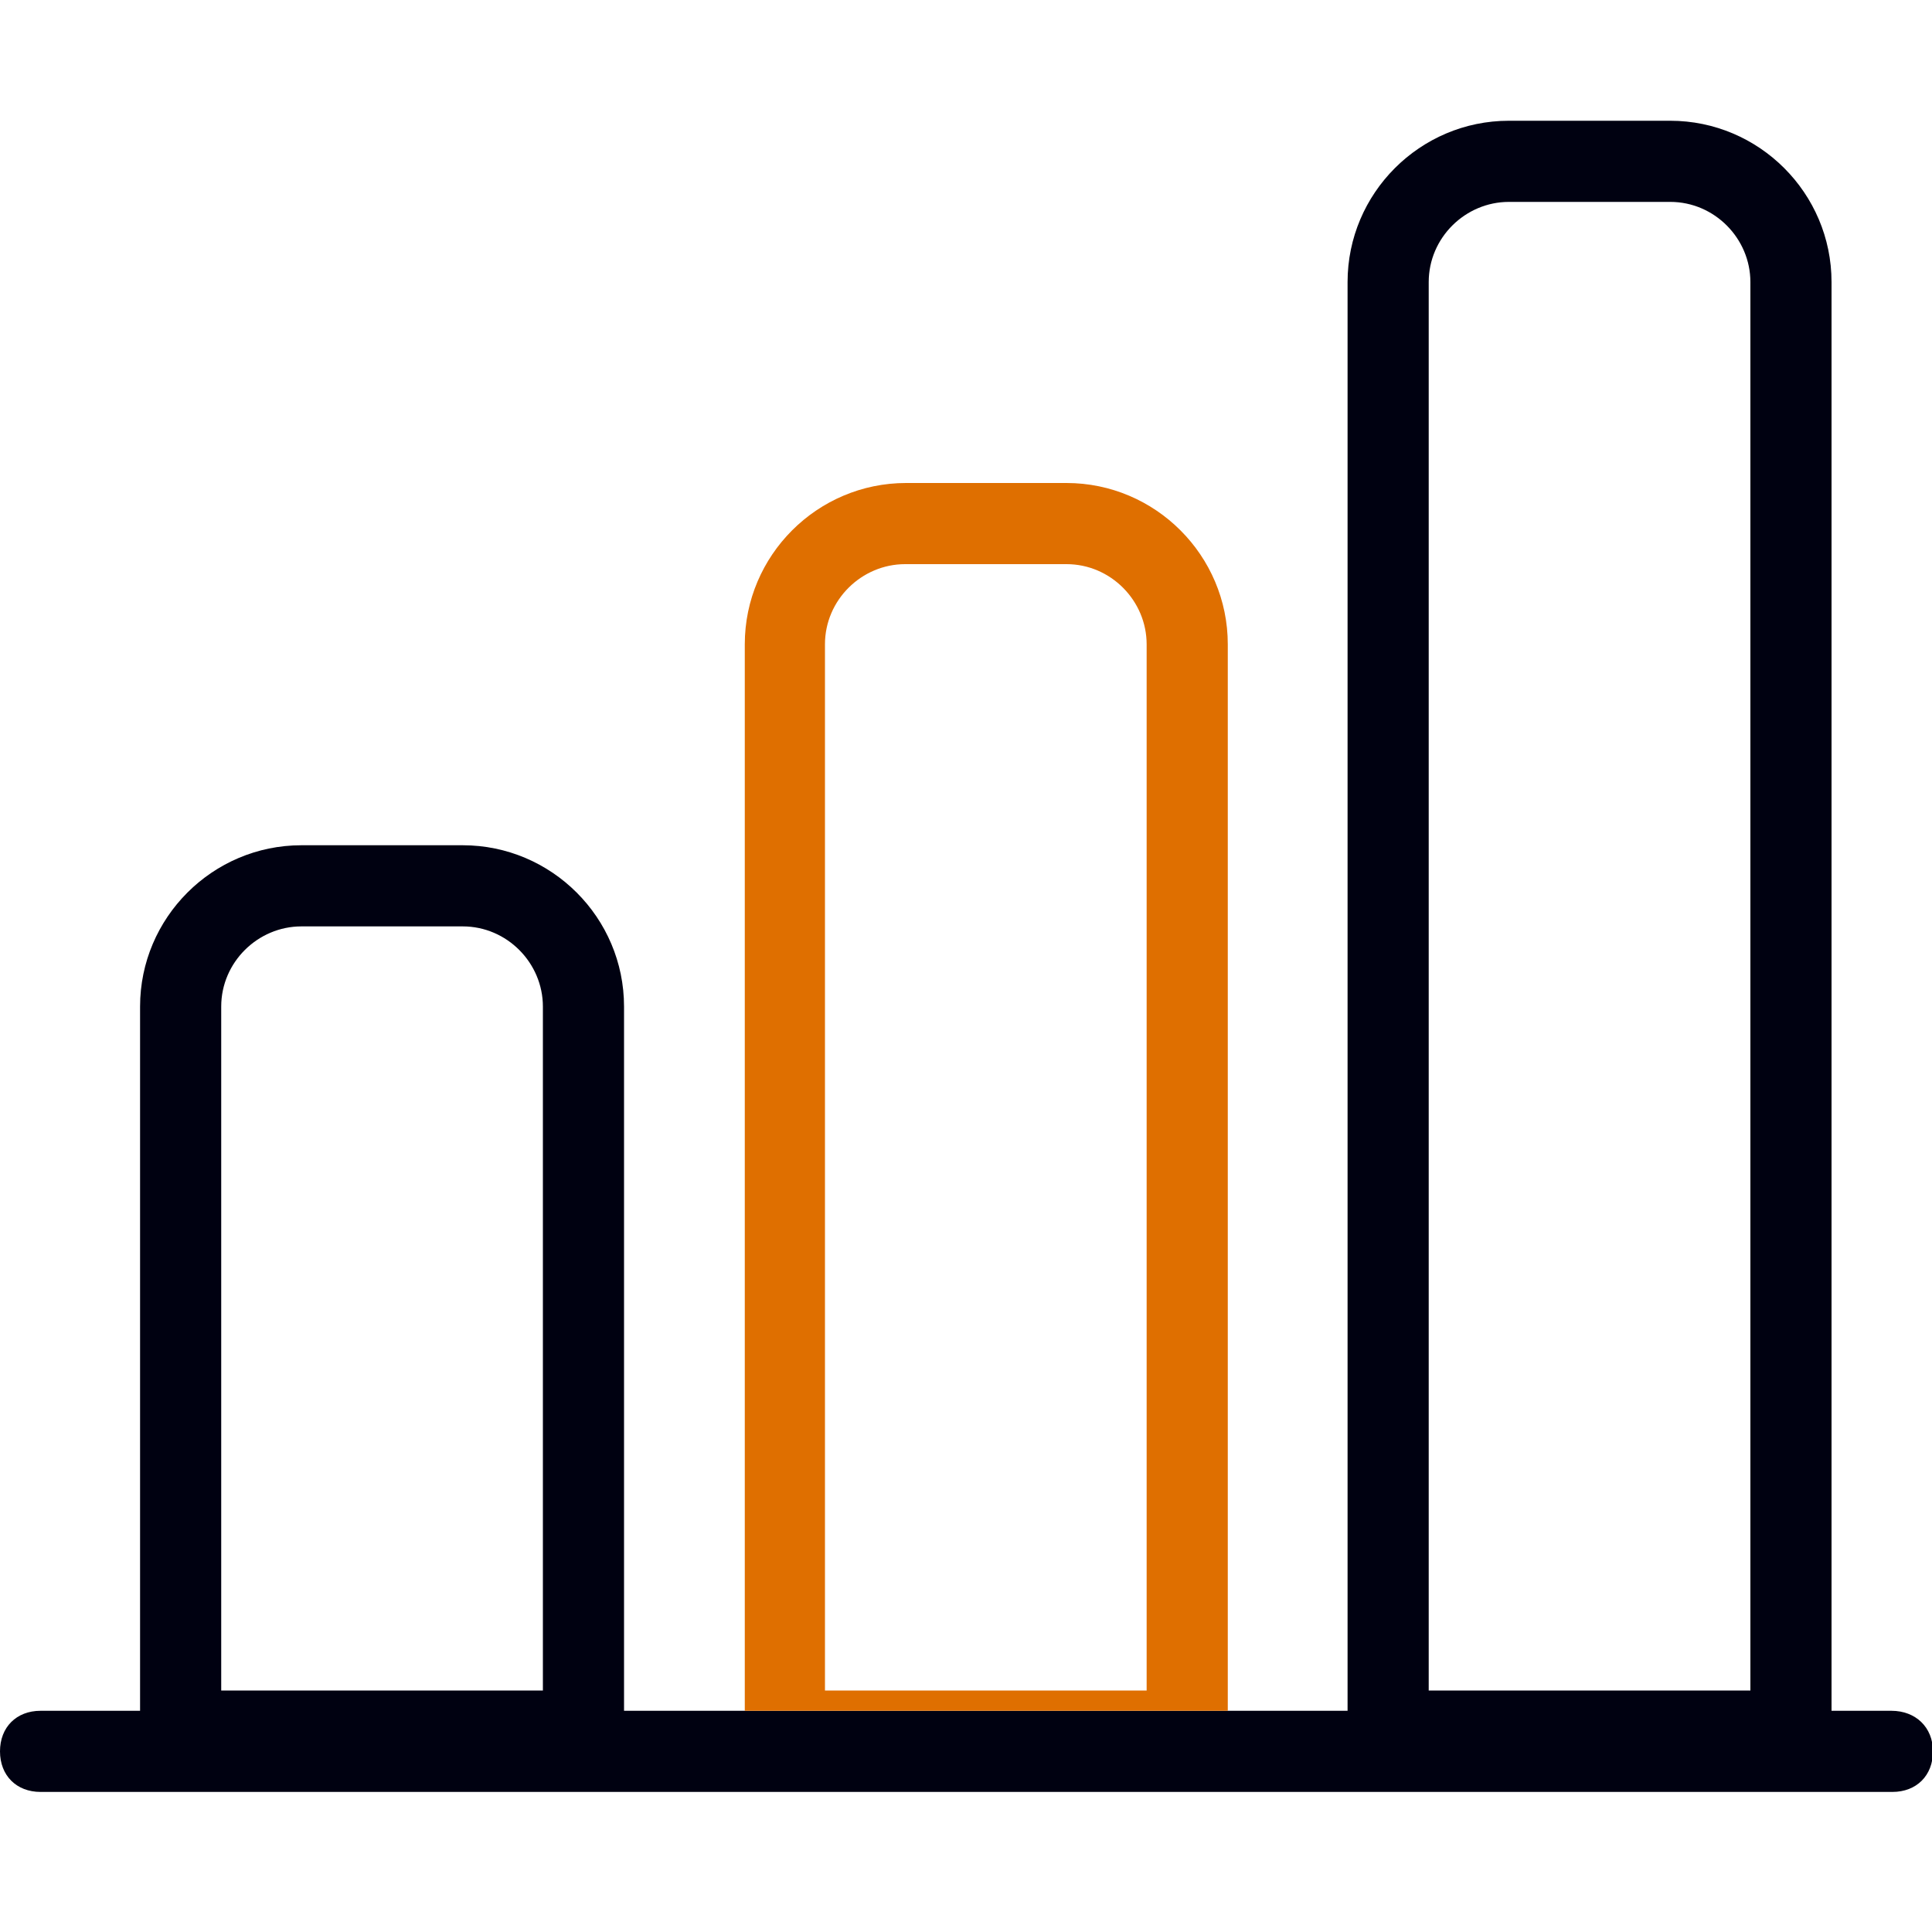
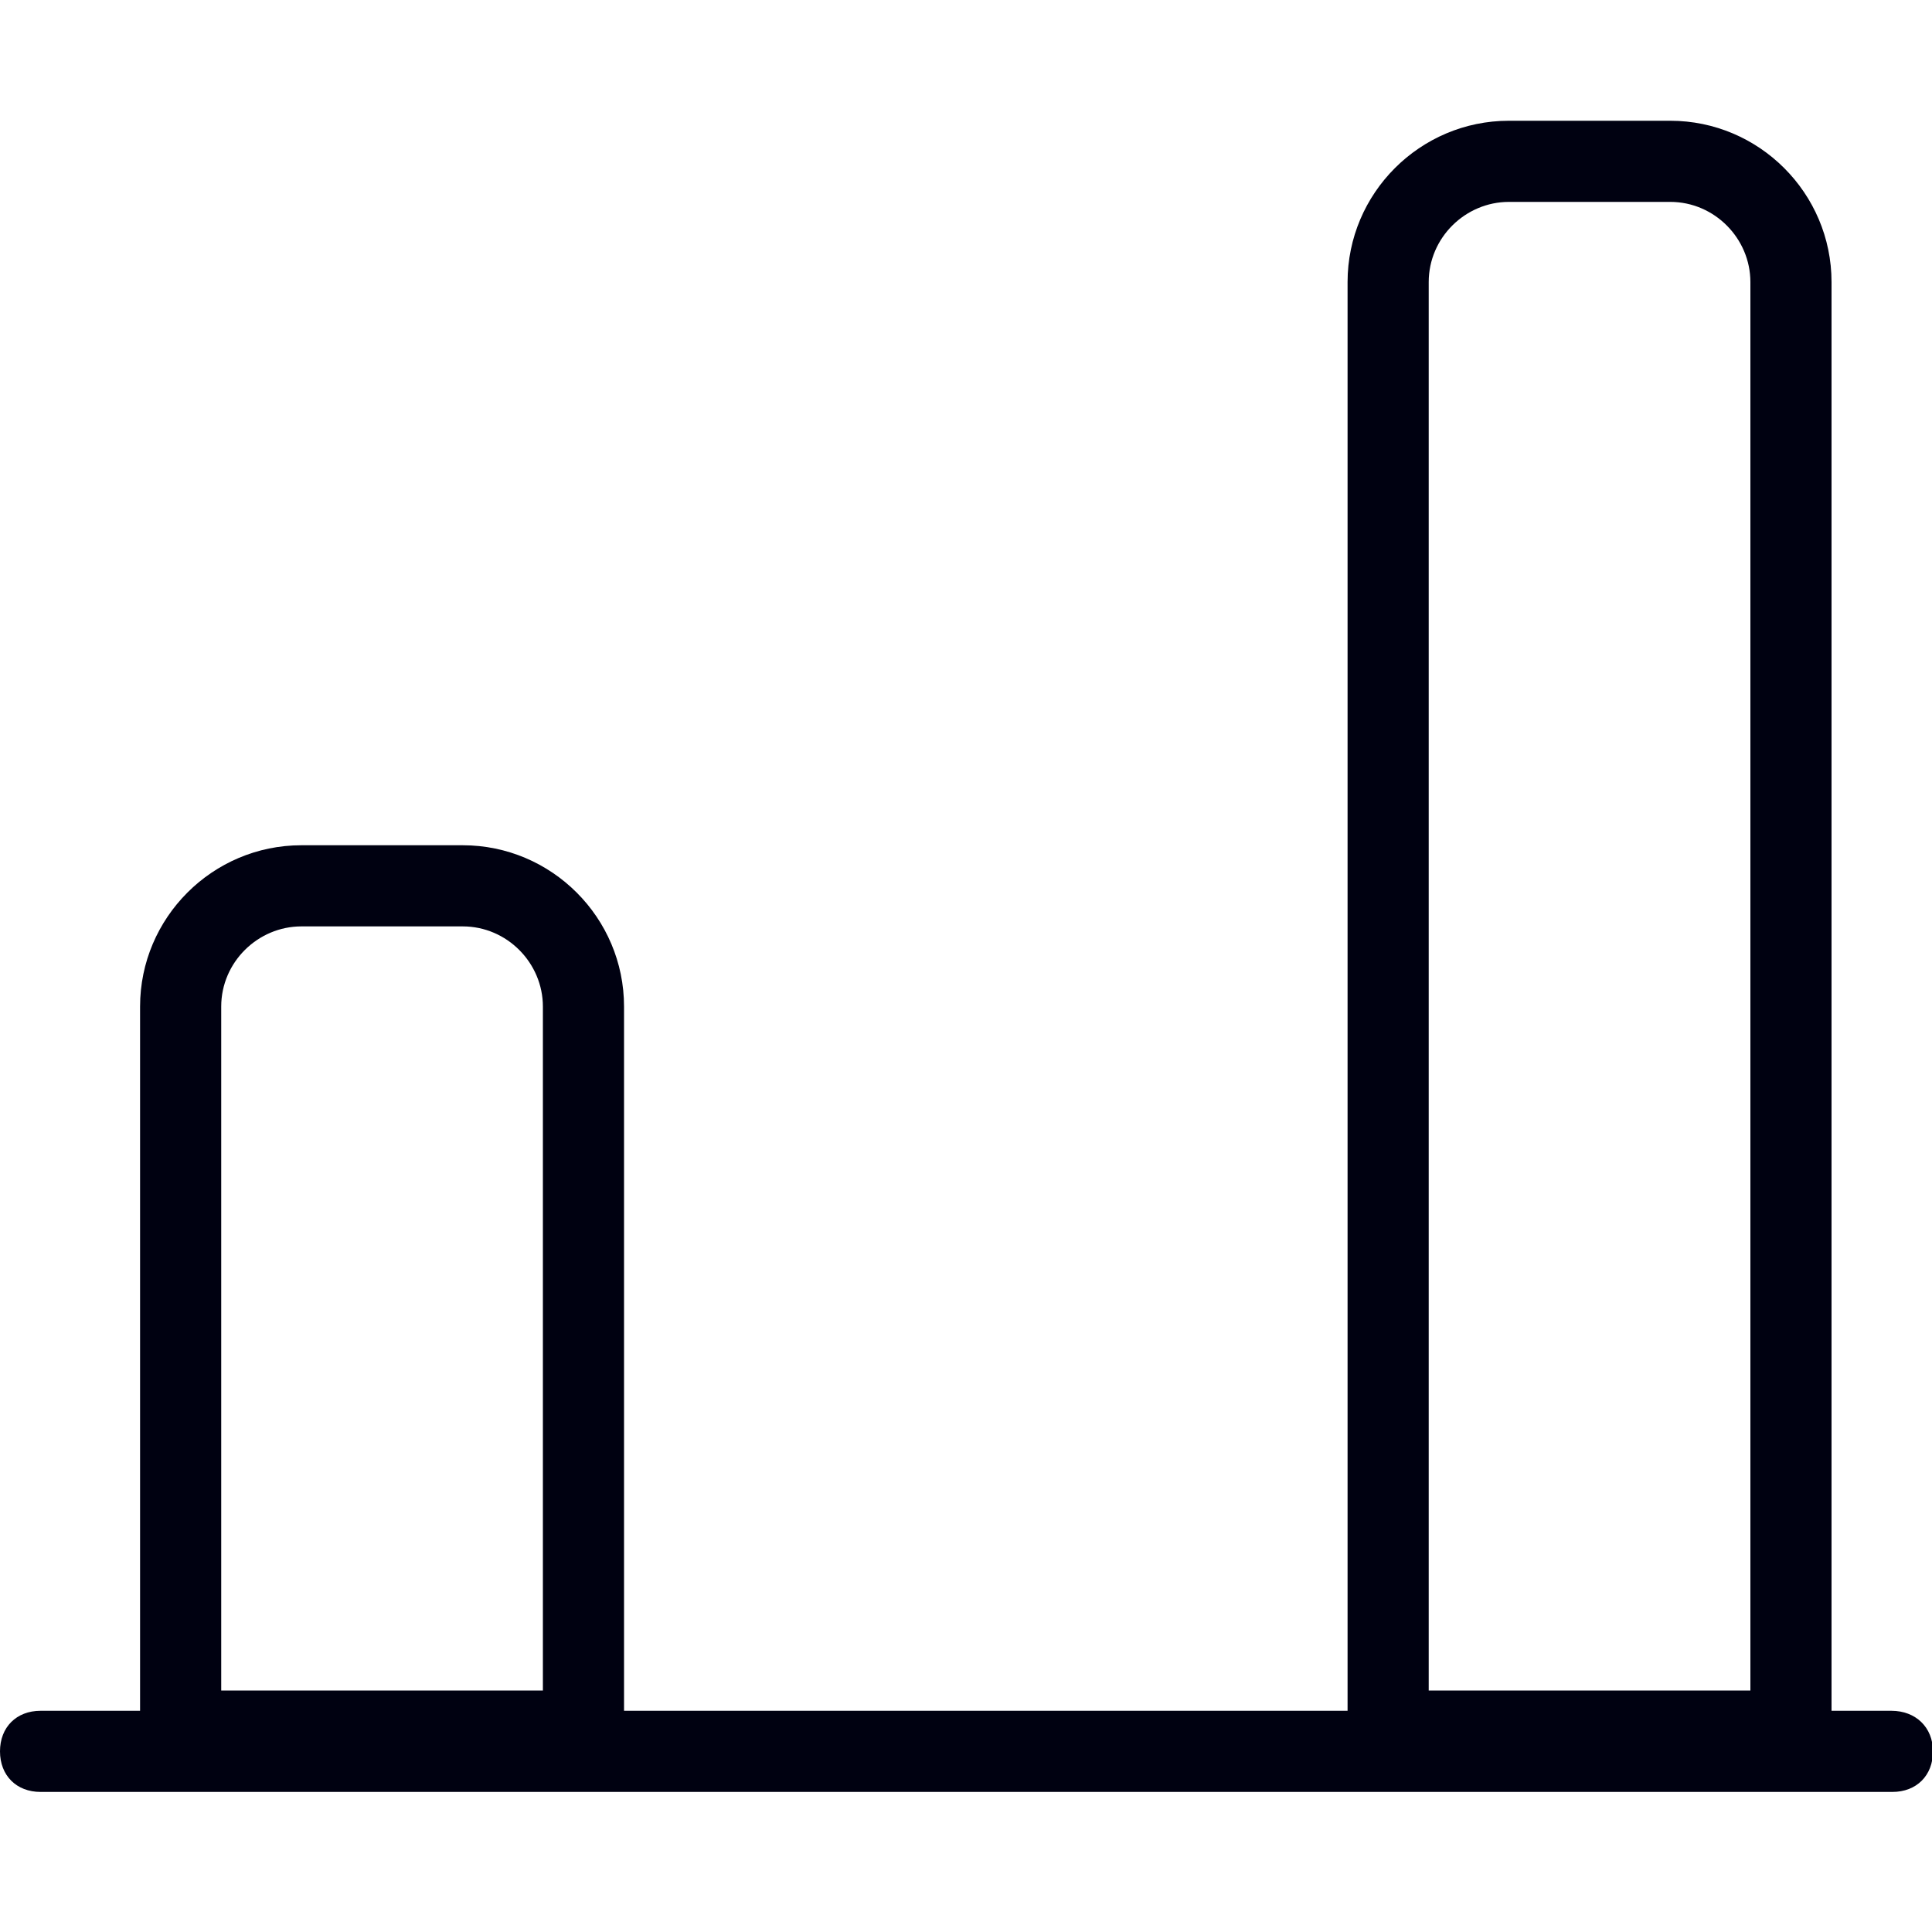
<svg xmlns="http://www.w3.org/2000/svg" version="1.1" id="图层_1" x="0px" y="0px" viewBox="0 0 200 200" style="enable-background:new 0 0 200 200;" xml:space="preserve">
  <style type="text/css">
	.st0{fill:none;}
	.st1{fill:#000111;}
	.st2{fill:#DF6F00;}
</style>
  <path class="st0" d="M110.4,58.3H93.8c-4.6,0-8.3,3.8-8.3,8.3V175h33.3V66.7C118.8,62.1,115,58.3,110.4,58.3z" />
-   <path class="st0" d="M47.9,95.8H31.2c-4.6,0-8.3,3.8-8.3,8.3V175h33.3v-70.8C56.2,99.6,52.5,95.8,47.9,95.8z" />
-   <path class="st0" d="M172.9,20.8h-16.7c-4.6,0-8.3,3.8-8.3,8.3V175h33.3V29.2C181.2,24.6,177.5,20.8,172.9,20.8z" />
+   <path class="st0" d="M47.9,95.8H31.2c-4.6,0-8.3,3.8-8.3,8.3V175h33.3v-70.8C56.2,99.6,52.5,95.8,47.9,95.8" />
  <path class="st1" d="M195.8,177.1h-6.2V29.2c0-9.2-7.5-16.7-16.7-16.7h-16.7c-9.2,0-16.7,7.5-16.7,16.7v147.9h-10.4h-2.1h-50h-2.4  H64.6v-72.9c0-9.2-7.5-16.7-16.7-16.7H31.2c-9.2,0-16.7,7.5-16.7,16.7v72.9H4.2c-2.5,0-4.2,1.7-4.2,4.2s1.7,4.2,4.2,4.2h191.7  c2.5,0,4.2-1.7,4.2-4.2S198.3,177.1,195.8,177.1z M56.2,175H22.9v-70.8c0-4.6,3.8-8.3,8.3-8.3h16.7c4.6,0,8.3,3.8,8.3,8.3V175z   M181.2,175h-33.3V29.2c0-4.6,3.8-8.3,8.3-8.3h16.7c4.6,0,8.3,3.8,8.3,8.3V175z" />
-   <path class="st2" d="M127.1,66.7c0-9.2-7.5-16.7-16.7-16.7H93.8c-9.2,0-16.7,7.5-16.7,16.7v110.4h50V66.7z M118.8,175H85.4V66.7  c0-4.6,3.8-8.3,8.3-8.3h16.7c4.6,0,8.3,3.8,8.3,8.3V175z" />
</svg>